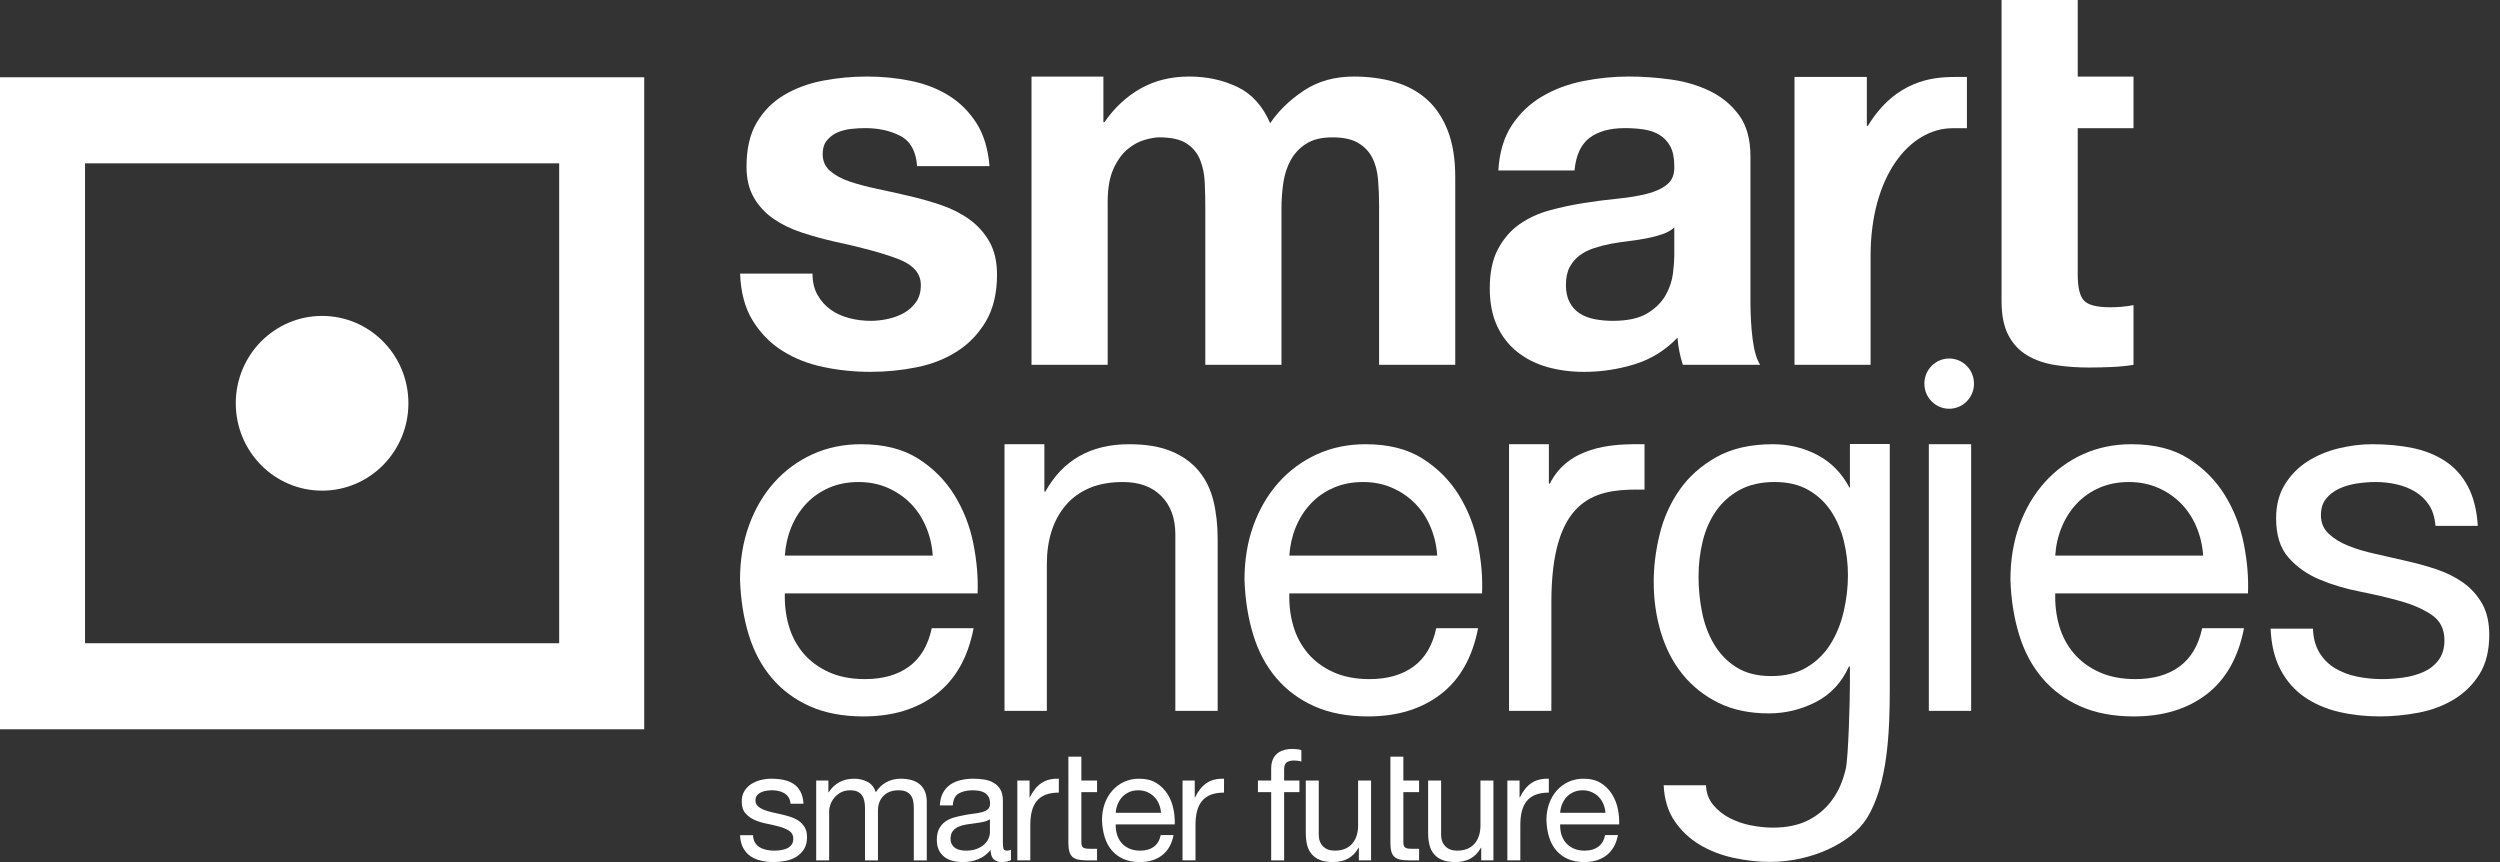
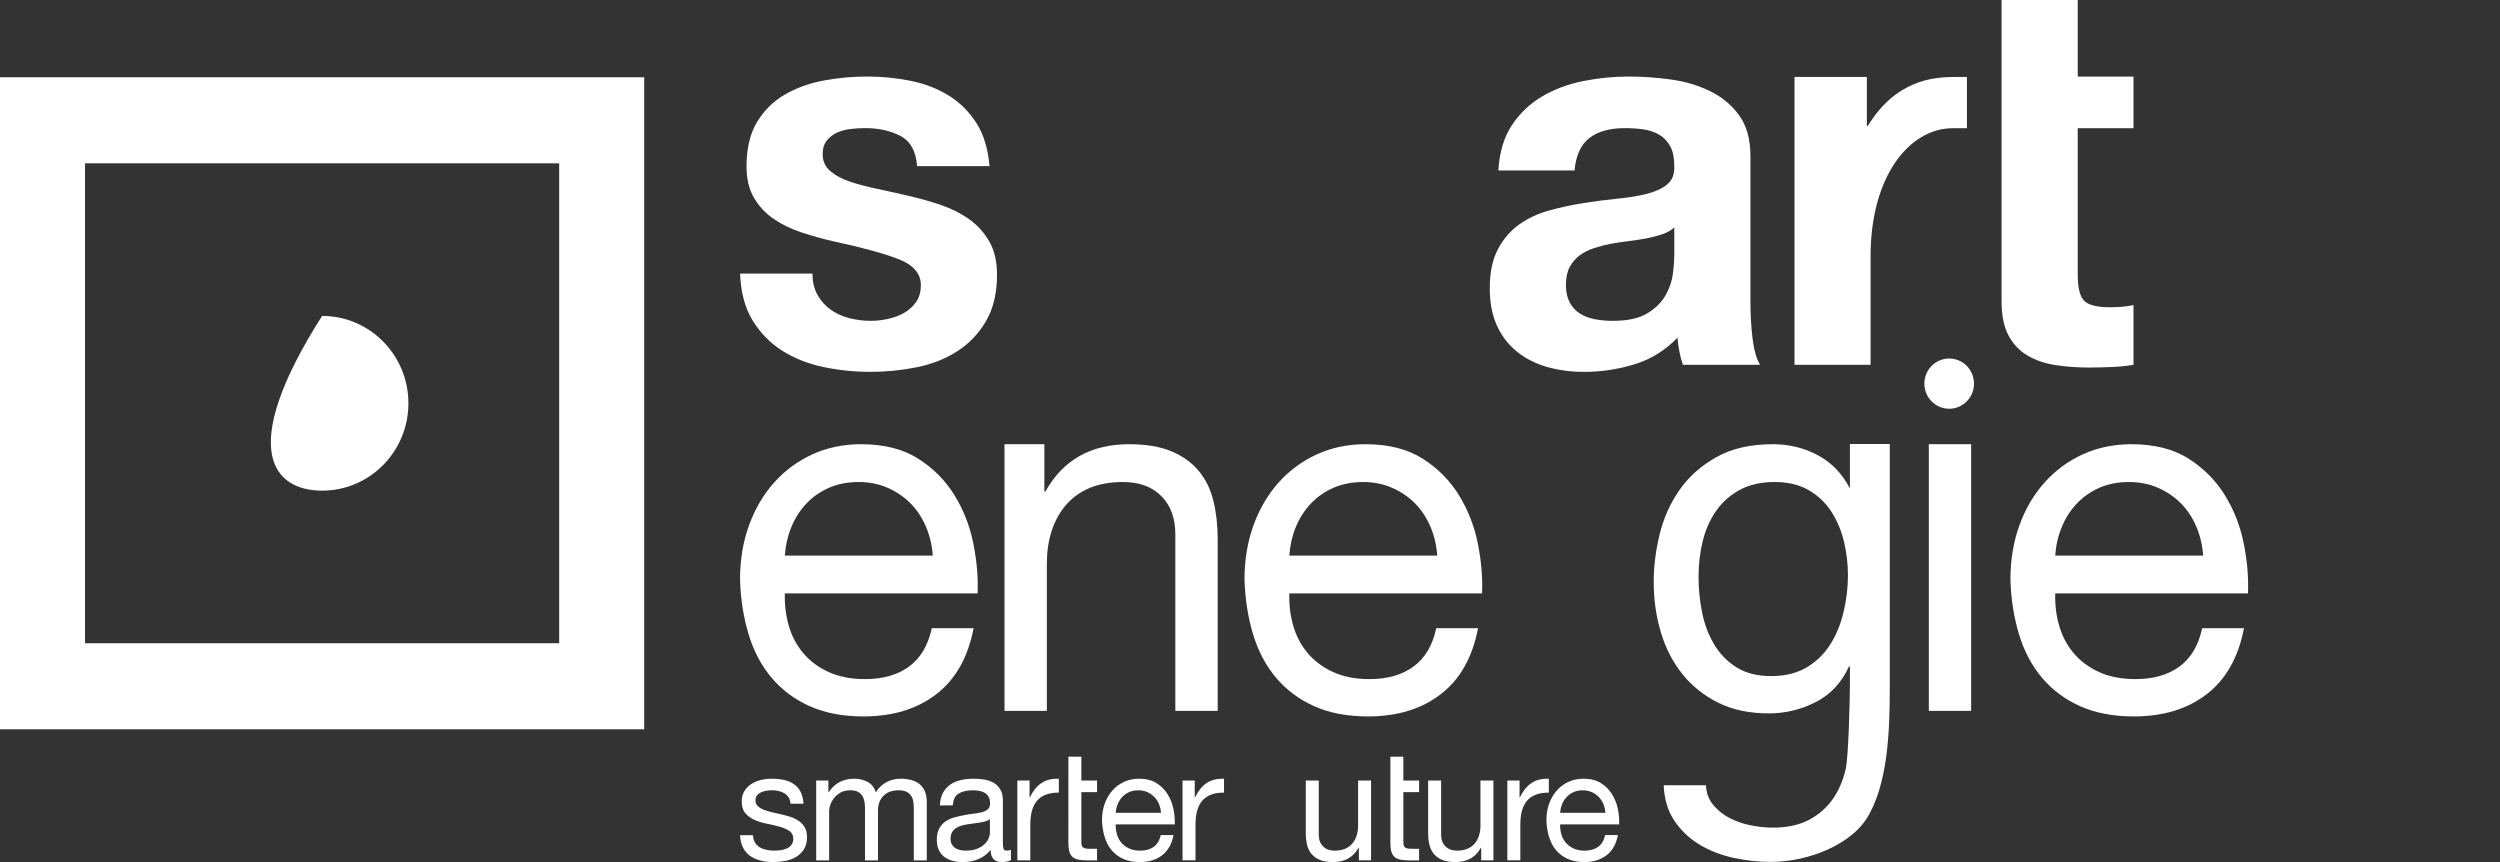
<svg xmlns="http://www.w3.org/2000/svg" width="174" height="60" viewBox="0 0 174 60" fill="none">
  <rect x="0" y="0" width="174" height="60" fill="#333333" stroke="none" />
  <path fill-rule="evenodd" clip-rule="evenodd" d="M129.932 5.356V8.756H130.007C131.959 5.542 134.609 5.395 135.813 5.358C135.965 5.353 136.822 5.353 136.897 5.353L136.897 8.923H135.915C132.876 8.923 130.193 12.298 130.193 17.805V25.391H124.898V5.356H129.932Z" fill="white" />
  <path fill-rule="evenodd" clip-rule="evenodd" d="M52.548 58.641C52.633 58.781 52.744 58.891 52.883 58.974C53.02 59.056 53.176 59.115 53.349 59.151C53.523 59.187 53.701 59.205 53.885 59.205C54.027 59.205 54.176 59.194 54.331 59.172C54.487 59.151 54.63 59.112 54.761 59.054C54.892 58.998 55 58.913 55.085 58.802C55.17 58.691 55.213 58.549 55.213 58.377C55.213 58.141 55.124 57.962 54.947 57.84C54.77 57.719 54.549 57.62 54.284 57.545C54.018 57.47 53.73 57.402 53.419 57.341C53.107 57.28 52.819 57.194 52.553 57.083C52.288 56.971 52.066 56.816 51.89 56.615C51.713 56.415 51.624 56.136 51.624 55.777C51.624 55.498 51.686 55.258 51.81 55.057C51.934 54.857 52.093 54.694 52.288 54.569C52.483 54.444 52.702 54.35 52.946 54.289C53.191 54.229 53.433 54.198 53.673 54.198C53.985 54.198 54.272 54.225 54.533 54.278C54.795 54.332 55.027 54.425 55.229 54.558C55.431 54.69 55.591 54.869 55.712 55.095C55.832 55.32 55.903 55.601 55.924 55.938H55.022C55.008 55.76 54.962 55.611 54.883 55.493C54.805 55.374 54.706 55.28 54.586 55.208C54.466 55.136 54.333 55.084 54.188 55.051C54.043 55.02 53.896 55.003 53.747 55.003C53.613 55.003 53.477 55.014 53.339 55.035C53.201 55.057 53.075 55.094 52.962 55.149C52.849 55.202 52.756 55.274 52.686 55.363C52.615 55.453 52.58 55.569 52.58 55.712C52.58 55.87 52.635 56.001 52.744 56.105C52.854 56.208 52.994 56.294 53.164 56.362C53.334 56.431 53.525 56.488 53.737 56.535C53.949 56.581 54.162 56.63 54.374 56.679C54.6 56.73 54.821 56.79 55.037 56.863C55.253 56.934 55.444 57.029 55.611 57.147C55.777 57.265 55.911 57.414 56.014 57.593C56.117 57.772 56.168 57.995 56.168 58.259C56.168 58.596 56.099 58.875 55.961 59.097C55.823 59.319 55.642 59.499 55.419 59.635C55.197 59.771 54.946 59.866 54.666 59.92C54.386 59.973 54.109 60 53.833 60C53.528 60 53.239 59.968 52.962 59.903C52.686 59.839 52.442 59.734 52.229 59.587C52.017 59.44 51.847 59.246 51.72 59.006C51.592 58.766 51.522 58.475 51.508 58.13H52.41C52.416 58.331 52.463 58.501 52.548 58.641Z" fill="white" />
  <path fill-rule="evenodd" clip-rule="evenodd" d="M57.656 54.327V55.144H57.677C58.087 54.513 58.679 54.198 59.45 54.198C59.79 54.198 60.097 54.27 60.374 54.413C60.649 54.556 60.844 54.8 60.958 55.143C61.141 54.843 61.384 54.61 61.685 54.445C61.985 54.28 62.316 54.198 62.677 54.198C62.953 54.198 63.203 54.229 63.425 54.289C63.649 54.35 63.84 54.445 63.999 54.574C64.158 54.703 64.282 54.869 64.371 55.074C64.459 55.278 64.503 55.523 64.503 55.809V59.882H63.601V56.239C63.601 56.068 63.587 55.906 63.559 55.756C63.53 55.606 63.477 55.474 63.399 55.364C63.321 55.253 63.214 55.165 63.075 55.1C62.937 55.036 62.758 55.004 62.539 55.004C62.093 55.004 61.743 55.133 61.488 55.391C61.234 55.649 61.106 55.992 61.106 56.422V59.882H60.204V56.239C60.204 56.06 60.188 55.895 60.156 55.745C60.124 55.595 60.069 55.464 59.991 55.353C59.913 55.242 59.809 55.156 59.679 55.095C59.547 55.034 59.379 55.004 59.174 55.004C58.912 55.004 58.688 55.057 58.5 55.165C58.312 55.272 58.16 55.401 58.043 55.552C57.927 55.702 57.842 55.858 57.789 56.019C57.735 56.18 57.709 56.315 57.709 56.422V59.882H56.807V54.326H57.656V54.327Z" fill="white" />
  <path fill-rule="evenodd" clip-rule="evenodd" d="M69.715 60C69.481 60 69.295 59.934 69.157 59.801C69.019 59.669 68.95 59.452 68.95 59.152C68.703 59.452 68.414 59.669 68.085 59.801C67.756 59.934 67.4 60 67.018 60C66.77 60 66.537 59.973 66.318 59.92C66.098 59.866 65.905 59.776 65.739 59.651C65.573 59.526 65.442 59.365 65.347 59.167C65.251 58.97 65.203 58.732 65.203 58.453C65.203 58.138 65.256 57.88 65.362 57.68C65.468 57.478 65.608 57.316 65.781 57.191C65.955 57.065 66.153 56.97 66.376 56.905C66.599 56.841 66.827 56.787 67.061 56.745C67.309 56.694 67.544 56.657 67.767 56.631C67.99 56.607 68.186 56.571 68.356 56.524C68.526 56.477 68.66 56.41 68.759 56.32C68.859 56.231 68.908 56.099 68.908 55.928C68.908 55.727 68.871 55.566 68.797 55.444C68.722 55.323 68.627 55.229 68.51 55.165C68.393 55.1 68.262 55.057 68.117 55.036C67.972 55.014 67.829 55.004 67.687 55.004C67.305 55.004 66.987 55.078 66.732 55.224C66.477 55.371 66.339 55.648 66.318 56.057H65.415C65.43 55.713 65.5 55.423 65.628 55.186C65.755 54.95 65.925 54.758 66.137 54.611C66.35 54.465 66.594 54.358 66.87 54.295C67.146 54.23 67.436 54.198 67.74 54.198C67.988 54.198 68.234 54.216 68.478 54.252C68.722 54.287 68.943 54.361 69.141 54.472C69.34 54.584 69.499 54.739 69.619 54.939C69.74 55.14 69.8 55.401 69.8 55.723V58.581C69.8 58.796 69.812 58.954 69.837 59.054C69.861 59.154 69.945 59.204 70.086 59.204C70.164 59.204 70.256 59.187 70.362 59.151V59.86C70.206 59.953 69.99 60 69.715 60ZM68.451 57.201C68.267 57.24 68.074 57.273 67.873 57.298C67.671 57.323 67.468 57.351 67.262 57.384C67.057 57.416 66.873 57.468 66.71 57.54C66.548 57.611 66.415 57.713 66.312 57.846C66.209 57.979 66.159 58.159 66.159 58.389C66.159 58.539 66.189 58.666 66.249 58.77C66.309 58.874 66.387 58.958 66.482 59.022C66.578 59.087 66.691 59.134 66.822 59.162C66.953 59.191 67.086 59.205 67.22 59.205C67.517 59.205 67.772 59.164 67.985 59.081C68.197 58.999 68.37 58.895 68.505 58.77C68.639 58.645 68.738 58.509 68.802 58.361C68.866 58.215 68.898 58.077 68.898 57.948V57.013C68.784 57.099 68.635 57.162 68.451 57.201Z" fill="white" />
  <path fill-rule="evenodd" clip-rule="evenodd" d="M71.657 54.327V55.498H71.678C71.897 55.047 72.166 54.714 72.484 54.499C72.803 54.284 73.206 54.184 73.695 54.198V55.165C73.334 55.165 73.026 55.215 72.771 55.315C72.517 55.416 72.311 55.563 72.155 55.756C72 55.949 71.886 56.184 71.816 56.459C71.745 56.735 71.709 57.052 71.709 57.41V59.881H70.807V54.326H71.657V54.327Z" fill="white" />
  <path fill-rule="evenodd" clip-rule="evenodd" d="M74.36 52.662H75.262V54.327H76.355V55.133H75.262V58.582C75.262 58.689 75.271 58.775 75.288 58.84C75.306 58.904 75.34 58.954 75.39 58.99C75.439 59.026 75.508 59.049 75.596 59.06C75.685 59.071 75.8 59.076 75.941 59.076H76.355V59.882H75.665C75.432 59.882 75.232 59.866 75.065 59.834C74.899 59.801 74.764 59.741 74.662 59.656C74.559 59.57 74.483 59.449 74.434 59.291C74.384 59.133 74.359 58.925 74.359 58.668L74.36 52.662Z" fill="white" />
  <path fill-rule="evenodd" clip-rule="evenodd" d="M80.881 59.528C80.471 59.843 79.955 60 79.332 60C78.893 60 78.513 59.928 78.19 59.785C77.868 59.642 77.598 59.441 77.379 59.183C77.159 58.925 76.995 58.617 76.885 58.259C76.775 57.901 76.713 57.511 76.699 57.088C76.699 56.666 76.763 56.279 76.89 55.928C77.018 55.577 77.196 55.272 77.427 55.015C77.656 54.756 77.929 54.556 78.244 54.413C78.559 54.27 78.904 54.198 79.279 54.198C79.767 54.198 80.172 54.3 80.494 54.505C80.816 54.709 81.075 54.968 81.269 55.283C81.464 55.598 81.598 55.942 81.673 56.315C81.747 56.688 81.777 57.042 81.763 57.378H77.655C77.648 57.621 77.676 57.853 77.74 58.072C77.804 58.29 77.906 58.484 78.047 58.651C78.189 58.82 78.37 58.955 78.589 59.055C78.808 59.155 79.067 59.205 79.364 59.205C79.746 59.205 80.06 59.115 80.304 58.937C80.548 58.757 80.709 58.486 80.787 58.12H81.679C81.558 58.743 81.292 59.212 80.881 59.528ZM80.664 55.96C80.583 55.766 80.473 55.6 80.335 55.461C80.196 55.321 80.034 55.21 79.847 55.127C79.659 55.045 79.452 55.004 79.225 55.004C78.992 55.004 78.781 55.045 78.594 55.127C78.407 55.21 78.246 55.323 78.111 55.466C77.976 55.609 77.87 55.776 77.792 55.965C77.715 56.155 77.668 56.358 77.654 56.573H80.807C80.793 56.358 80.745 56.154 80.664 55.96Z" fill="white" />
  <path fill-rule="evenodd" clip-rule="evenodd" d="M83.154 54.327V55.498H83.175C83.394 55.047 83.663 54.714 83.982 54.499C84.3 54.284 84.704 54.184 85.192 54.198V55.165C84.831 55.165 84.523 55.215 84.269 55.315C84.014 55.416 83.808 55.563 83.653 55.756C83.497 55.949 83.383 56.184 83.313 56.459C83.242 56.735 83.207 57.052 83.207 57.41V59.881H82.305V54.326H83.154V54.327Z" fill="white" />
-   <path fill-rule="evenodd" clip-rule="evenodd" d="M87.551 55.133V54.327H88.474V53.499C88.474 53.048 88.603 52.706 88.862 52.473C89.12 52.241 89.497 52.124 89.992 52.124C90.077 52.124 90.174 52.131 90.284 52.146C90.394 52.16 90.492 52.182 90.576 52.21V53.005C90.499 52.977 90.413 52.957 90.321 52.947C90.229 52.936 90.144 52.931 90.066 52.931C89.847 52.931 89.677 52.973 89.556 53.059C89.436 53.145 89.376 53.31 89.376 53.553V54.327H90.438V55.133H89.376V59.882H88.474V55.133L87.551 55.133Z" fill="white" />
  <path fill-rule="evenodd" clip-rule="evenodd" d="M94.577 59.882V59.001H94.556C94.364 59.345 94.12 59.597 93.823 59.758C93.526 59.919 93.175 60 92.772 60C92.411 60 92.11 59.951 91.87 59.855C91.629 59.758 91.435 59.62 91.286 59.441C91.137 59.262 91.033 59.049 90.973 58.802C90.913 58.555 90.883 58.281 90.883 57.98V54.327H91.785V58.087C91.785 58.431 91.884 58.703 92.082 58.904C92.28 59.105 92.552 59.204 92.9 59.204C93.175 59.204 93.415 59.162 93.616 59.076C93.818 58.99 93.986 58.868 94.12 58.71C94.255 58.553 94.356 58.369 94.423 58.157C94.49 57.946 94.524 57.715 94.524 57.464V54.326H95.426V59.881H94.577V59.882Z" fill="white" />
  <path fill-rule="evenodd" clip-rule="evenodd" d="M96.772 52.662H97.673V54.327H98.768V55.133H97.673V58.582C97.673 58.689 97.683 58.775 97.7 58.84C97.718 58.904 97.752 58.954 97.801 58.99C97.85 59.026 97.92 59.049 98.008 59.06C98.097 59.071 98.211 59.076 98.353 59.076H98.768V59.882H98.077C97.844 59.882 97.644 59.866 97.478 59.834C97.312 59.801 97.176 59.741 97.074 59.656C96.971 59.57 96.895 59.449 96.846 59.291C96.796 59.133 96.772 58.925 96.772 58.668V52.662Z" fill="white" />
  <path fill-rule="evenodd" clip-rule="evenodd" d="M103.093 59.882V59.001H103.072C102.88 59.345 102.637 59.597 102.339 59.758C102.042 59.919 101.692 60 101.288 60C100.927 60 100.626 59.951 100.386 59.855C100.145 59.758 99.951 59.62 99.802 59.441C99.654 59.262 99.549 59.049 99.489 58.802C99.429 58.555 99.398 58.281 99.398 57.98V54.327H100.301V58.087C100.301 58.431 100.4 58.703 100.598 58.904C100.796 59.105 101.069 59.204 101.416 59.204C101.692 59.204 101.931 59.162 102.132 59.076C102.334 58.99 102.502 58.868 102.637 58.71C102.771 58.553 102.872 58.369 102.939 58.157C103.006 57.946 103.04 57.715 103.04 57.464V54.326H103.942V59.881H103.093V59.882Z" fill="white" />
  <path fill-rule="evenodd" clip-rule="evenodd" d="M105.761 54.327V55.498H105.783C106.002 55.047 106.271 54.714 106.589 54.499C106.908 54.284 107.311 54.184 107.799 54.198V55.165C107.439 55.165 107.131 55.215 106.876 55.315C106.621 55.416 106.416 55.563 106.26 55.756C106.105 55.949 105.991 56.184 105.921 56.459C105.85 56.735 105.815 57.052 105.815 57.41V59.881H104.912V54.326H105.761V54.327Z" fill="white" />
  <path fill-rule="evenodd" clip-rule="evenodd" d="M111.813 59.528C111.403 59.843 110.886 60 110.263 60C109.824 60 109.444 59.928 109.122 59.785C108.8 59.642 108.529 59.441 108.31 59.183C108.091 58.925 107.926 58.617 107.816 58.259C107.707 57.901 107.644 57.511 107.631 57.088C107.631 56.666 107.694 56.279 107.822 55.928C107.949 55.577 108.128 55.272 108.358 55.015C108.588 54.756 108.86 54.556 109.176 54.413C109.49 54.27 109.835 54.198 110.21 54.198C110.699 54.198 111.104 54.3 111.426 54.505C111.748 54.709 112.006 54.968 112.2 55.283C112.395 55.598 112.53 55.942 112.605 56.315C112.679 56.688 112.708 57.042 112.694 57.378H108.586C108.579 57.621 108.608 57.853 108.671 58.072C108.735 58.29 108.837 58.484 108.979 58.651C109.121 58.82 109.301 58.955 109.521 59.055C109.74 59.155 109.998 59.205 110.295 59.205C110.678 59.205 110.991 59.115 111.235 58.937C111.48 58.757 111.64 58.486 111.718 58.12H112.61C112.489 58.743 112.224 59.212 111.813 59.528ZM111.595 55.96C111.514 55.766 111.404 55.6 111.267 55.461C111.129 55.321 110.966 55.21 110.778 55.128C110.591 55.045 110.384 55.004 110.158 55.004C109.924 55.004 109.713 55.045 109.526 55.128C109.338 55.21 109.177 55.323 109.043 55.466C108.908 55.609 108.802 55.776 108.724 55.965C108.647 56.155 108.6 56.358 108.586 56.573H111.739C111.725 56.358 111.677 56.154 111.595 55.96Z" fill="white" />
  <path fill-rule="evenodd" clip-rule="evenodd" d="M38.919 11.368V44.769H5.918V11.368H38.919ZM44.837 5.378H0V50.758H44.837V5.378Z" fill="white" />
-   <path d="M22.418 34.149C25.736 34.149 28.425 31.427 28.425 28.068C28.425 24.71 25.736 21.988 22.418 21.988C19.1 21.988 16.41 24.71 16.41 28.068C16.41 31.427 19.1 34.149 22.418 34.149Z" fill="white" />
+   <path d="M22.418 34.149C25.736 34.149 28.425 31.427 28.425 28.068C28.425 24.71 25.736 21.988 22.418 21.988C16.41 31.427 19.1 34.149 22.418 34.149Z" fill="white" />
  <path fill-rule="evenodd" clip-rule="evenodd" d="M65.163 48.319C63.823 49.349 62.135 49.863 60.102 49.863C58.669 49.863 57.427 49.628 56.376 49.16C55.324 48.693 54.44 48.038 53.724 47.196C53.008 46.354 52.47 45.349 52.112 44.179C51.754 43.01 51.552 41.736 51.506 40.355C51.506 38.975 51.714 37.712 52.13 36.566C52.546 35.42 53.129 34.426 53.88 33.584C54.631 32.742 55.521 32.088 56.55 31.619C57.578 31.151 58.704 30.918 59.929 30.918C61.523 30.918 62.846 31.251 63.898 31.917C64.95 32.584 65.792 33.432 66.428 34.46C67.064 35.49 67.502 36.613 67.745 37.829C67.987 39.045 68.086 40.203 68.04 41.302H54.625C54.603 42.097 54.695 42.852 54.903 43.565C55.111 44.279 55.445 44.91 55.908 45.46C56.37 46.009 56.959 46.448 57.676 46.775C58.392 47.102 59.235 47.266 60.206 47.266C61.454 47.266 62.477 46.974 63.273 46.389C64.071 45.805 64.596 44.916 64.851 43.723H67.763C67.37 45.758 66.503 47.29 65.163 48.319ZM64.452 36.671C64.186 36.04 63.829 35.496 63.378 35.039C62.927 34.584 62.395 34.221 61.783 33.952C61.171 33.684 60.495 33.549 59.756 33.549C58.993 33.549 58.305 33.684 57.693 33.952C57.08 34.221 56.555 34.59 56.115 35.058C55.677 35.525 55.33 36.069 55.076 36.689C54.821 37.309 54.671 37.969 54.625 38.67H64.92C64.874 37.969 64.718 37.302 64.452 36.671Z" fill="white" />
  <path fill-rule="evenodd" clip-rule="evenodd" d="M72.688 30.916V34.215H72.757C73.981 32.017 75.922 30.918 78.58 30.918C79.759 30.918 80.741 31.082 81.526 31.409C82.312 31.736 82.948 32.193 83.433 32.777C83.918 33.362 84.259 34.058 84.455 34.864C84.652 35.671 84.75 36.566 84.75 37.548V49.477H81.804V37.197C81.804 36.075 81.48 35.186 80.833 34.531C80.186 33.877 79.296 33.549 78.164 33.549C77.263 33.549 76.483 33.689 75.825 33.969C75.166 34.251 74.617 34.648 74.178 35.163C73.739 35.677 73.409 36.28 73.19 36.969C72.971 37.66 72.861 38.414 72.861 39.232V49.477H69.914V30.917L72.688 30.916Z" fill="white" />
  <path fill-rule="evenodd" clip-rule="evenodd" d="M100.274 48.319C98.934 49.349 97.247 49.863 95.214 49.863C93.781 49.863 92.539 49.628 91.487 49.16C90.436 48.693 89.552 48.038 88.835 47.196C88.118 46.354 87.582 45.349 87.224 44.179C86.865 43.01 86.663 41.736 86.617 40.355C86.617 38.975 86.825 37.712 87.241 36.566C87.657 35.42 88.24 34.426 88.991 33.584C89.743 32.742 90.632 32.088 91.661 31.619C92.688 31.151 93.815 30.918 95.041 30.918C96.635 30.918 97.957 31.251 99.009 31.917C100.06 32.584 100.904 33.432 101.54 34.46C102.174 35.49 102.614 36.613 102.856 37.829C103.1 39.045 103.198 40.203 103.151 41.302H89.737C89.714 42.097 89.806 42.852 90.014 43.565C90.222 44.279 90.557 44.91 91.019 45.46C91.481 46.009 92.071 46.448 92.787 46.775C93.503 47.102 94.347 47.266 95.317 47.266C96.566 47.266 97.588 46.974 98.385 46.389C99.182 45.805 99.708 44.916 99.962 43.723H102.874C102.481 45.758 101.614 47.29 100.274 48.319ZM99.564 36.671C99.298 36.04 98.94 35.496 98.489 35.039C98.038 34.584 97.507 34.221 96.895 33.952C96.282 33.684 95.606 33.549 94.867 33.549C94.104 33.549 93.417 33.684 92.805 33.952C92.192 34.221 91.666 34.59 91.227 35.058C90.788 35.525 90.441 36.069 90.187 36.689C89.932 37.309 89.783 37.969 89.737 38.67H100.031C99.985 37.969 99.83 37.302 99.564 36.671Z" fill="white" />
-   <path fill-rule="evenodd" clip-rule="evenodd" d="M107.802 30.916V33.659H107.872C109.159 31.054 112.251 30.944 113.668 30.916L114.458 30.918V34.075L113.917 34.074C110.871 34.074 107.975 34.822 107.975 41.927V49.477H105.029V30.917L107.802 30.916Z" fill="white" />
  <path fill-rule="evenodd" clip-rule="evenodd" d="M129.91 56.983C128.841 58.669 126.074 59.988 123.209 59.988C122.377 59.988 121.528 59.894 120.661 59.708C119.794 59.52 119.008 59.216 118.304 58.796C117.599 58.375 117.016 57.824 116.553 57.147C116.091 56.468 115.837 55.638 115.791 54.656H118.736C118.759 55.194 118.928 55.65 119.24 56.024C119.552 56.398 119.933 56.703 120.384 56.936C120.834 57.169 121.325 57.34 121.857 57.444C122.388 57.55 122.897 57.603 123.382 57.603C124.352 57.603 125.173 57.432 125.843 57.094C126.513 56.755 127.068 56.287 127.507 55.691C127.946 55.094 128.264 54.375 128.46 53.533C128.657 52.691 128.754 48.589 128.754 47.583V46.389H128.686C128.177 47.512 127.409 48.336 126.38 48.862C125.351 49.389 124.26 49.652 123.105 49.652C121.764 49.652 120.597 49.406 119.604 48.916C118.611 48.424 117.778 47.763 117.108 46.933C116.437 46.103 115.935 45.132 115.6 44.021C115.265 42.911 115.098 41.736 115.098 40.495C115.098 39.42 115.237 38.315 115.514 37.18C115.791 36.046 116.253 35.017 116.9 34.093C117.547 33.169 118.402 32.408 119.465 31.812C120.528 31.216 121.834 30.918 123.382 30.918C124.514 30.918 125.554 31.169 126.502 31.672C127.449 32.175 128.189 32.93 128.72 33.935H128.754V30.903H131.528V47.933C131.528 50.903 131.396 54.638 129.91 56.983ZM125.756 46.442C126.438 46.033 126.987 45.495 127.403 44.828C127.819 44.161 128.125 43.407 128.321 42.565C128.517 41.723 128.617 40.881 128.617 40.039C128.617 39.245 128.524 38.46 128.339 37.688C128.153 36.917 127.858 36.221 127.455 35.601C127.05 34.981 126.524 34.484 125.878 34.11C125.23 33.736 124.444 33.548 123.521 33.548C122.573 33.548 121.764 33.73 121.094 34.092C120.424 34.455 119.875 34.94 119.448 35.549C119.02 36.157 118.708 36.858 118.512 37.653C118.316 38.449 118.218 39.279 118.218 40.144C118.218 40.963 118.298 41.782 118.46 42.6C118.621 43.419 118.898 44.161 119.292 44.828C119.685 45.495 120.204 46.033 120.852 46.442C121.499 46.851 122.308 47.055 123.278 47.055C124.249 47.056 125.075 46.851 125.756 46.442Z" fill="white" />
  <path fill-rule="evenodd" clip-rule="evenodd" d="M153.583 48.319C152.242 49.349 150.555 49.863 148.521 49.863C147.089 49.863 145.847 49.628 144.796 49.16C143.743 48.693 142.86 48.038 142.143 47.196C141.428 46.354 140.89 45.349 140.532 44.179C140.173 43.01 139.971 41.736 139.926 40.355C139.926 38.975 140.134 37.712 140.549 36.566C140.965 35.42 141.548 34.426 142.3 33.584C143.05 32.742 143.94 32.088 144.969 31.619C145.997 31.151 147.123 30.918 148.349 30.918C149.943 30.918 151.266 31.251 152.317 31.917C153.369 32.584 154.212 33.432 154.848 34.46C155.484 35.49 155.922 36.613 156.165 37.829C156.408 39.045 156.506 40.203 156.459 41.302H143.045C143.022 42.097 143.115 42.852 143.323 43.565C143.531 44.279 143.865 44.91 144.328 45.46C144.79 46.009 145.379 46.448 146.096 46.775C146.811 47.102 147.655 47.266 148.626 47.266C149.874 47.266 150.896 46.974 151.694 46.389C152.491 45.805 153.016 44.916 153.271 43.723H156.182C155.789 45.758 154.923 47.29 153.583 48.319ZM152.872 36.671C152.606 36.04 152.248 35.496 151.798 35.039C151.346 34.584 150.815 34.221 150.203 33.952C149.59 33.684 148.915 33.549 148.175 33.549C147.413 33.549 146.724 33.684 146.112 33.952C145.5 34.221 144.974 34.59 144.535 35.058C144.096 35.525 143.749 36.069 143.496 36.689C143.241 37.309 143.09 37.969 143.044 38.67H153.339C153.293 37.969 153.137 37.302 152.872 36.671Z" fill="white" />
-   <path fill-rule="evenodd" clip-rule="evenodd" d="M161.432 45.424C161.71 45.88 162.074 46.244 162.524 46.512C162.976 46.781 163.483 46.974 164.05 47.091C164.616 47.208 165.199 47.266 165.8 47.266C166.262 47.266 166.747 47.231 167.256 47.161C167.764 47.091 168.232 46.963 168.66 46.776C169.087 46.588 169.44 46.314 169.717 45.951C169.994 45.588 170.133 45.126 170.133 44.565C170.133 43.793 169.844 43.209 169.267 42.811C168.688 42.413 167.967 42.092 167.1 41.846C166.233 41.601 165.292 41.378 164.275 41.179C163.258 40.981 162.317 40.7 161.45 40.337C160.583 39.975 159.86 39.467 159.283 38.811C158.705 38.157 158.417 37.245 158.417 36.075C158.417 35.163 158.619 34.38 159.024 33.724C159.427 33.07 159.947 32.537 160.583 32.128C161.219 31.718 161.935 31.415 162.733 31.215C163.53 31.017 164.321 30.918 165.107 30.918C166.123 30.918 167.06 31.005 167.915 31.181C168.769 31.356 169.527 31.661 170.185 32.093C170.843 32.526 171.369 33.11 171.762 33.847C172.155 34.584 172.386 35.502 172.456 36.601H169.509C169.463 36.016 169.313 35.531 169.059 35.145C168.804 34.76 168.48 34.45 168.088 34.215C167.694 33.982 167.261 33.812 166.787 33.707C166.314 33.602 165.835 33.548 165.35 33.548C164.91 33.548 164.466 33.584 164.015 33.654C163.564 33.724 163.154 33.847 162.784 34.022C162.415 34.197 162.114 34.432 161.883 34.724C161.651 35.017 161.536 35.397 161.536 35.864C161.536 36.378 161.715 36.805 162.074 37.144C162.431 37.484 162.889 37.765 163.443 37.987C163.998 38.209 164.622 38.396 165.315 38.548C166.008 38.7 166.701 38.858 167.394 39.022C168.134 39.186 168.856 39.385 169.561 39.618C170.266 39.852 170.89 40.162 171.433 40.548C171.975 40.934 172.415 41.419 172.75 42.003C173.085 42.588 173.252 43.314 173.252 44.179C173.252 45.278 173.027 46.191 172.577 46.915C172.126 47.64 171.537 48.225 170.809 48.669C170.081 49.114 169.26 49.424 168.347 49.599C167.434 49.774 166.528 49.862 165.627 49.862C164.633 49.862 163.686 49.757 162.784 49.546C161.883 49.335 161.086 48.991 160.393 48.512C159.699 48.032 159.145 47.401 158.729 46.617C158.312 45.833 158.081 44.881 158.035 43.757H160.982C161.004 44.413 161.155 44.968 161.432 45.424Z" fill="white" />
  <path fill-rule="evenodd" clip-rule="evenodd" d="M137.192 30.916V49.476H134.246V30.916H137.192Z" fill="white" />
  <path fill-rule="evenodd" clip-rule="evenodd" d="M137.39 26.701C137.39 27.666 136.617 28.449 135.663 28.449C134.709 28.449 133.936 27.666 133.936 26.701C133.936 25.735 134.71 24.952 135.663 24.952C136.617 24.952 137.39 25.735 137.39 26.701Z" fill="white" />
  <path fill-rule="evenodd" clip-rule="evenodd" d="M56.904 20.536C57.14 20.951 57.446 21.292 57.819 21.556C58.192 21.82 58.621 22.015 59.107 22.141C59.592 22.268 60.096 22.331 60.619 22.331C60.992 22.331 61.384 22.287 61.794 22.198C62.205 22.11 62.578 21.971 62.915 21.782C63.25 21.594 63.53 21.342 63.755 21.027C63.979 20.712 64.091 20.315 64.091 19.836C64.091 19.031 63.562 18.426 62.504 18.023C61.446 17.62 59.97 17.217 58.08 16.814C57.308 16.637 56.555 16.43 55.821 16.19C55.087 15.951 54.434 15.636 53.861 15.245C53.288 14.855 52.828 14.364 52.48 13.772C52.131 13.18 51.958 12.456 51.958 11.599C51.958 10.339 52.2 9.307 52.685 8.501C53.171 7.695 53.811 7.059 54.608 6.593C55.404 6.127 56.3 5.799 57.296 5.611C58.291 5.421 59.311 5.327 60.358 5.327C61.402 5.327 62.417 5.428 63.399 5.629C64.383 5.831 65.26 6.171 66.032 6.65C66.803 7.128 67.444 7.764 67.954 8.558C68.464 9.351 68.769 10.352 68.869 11.561H63.829C63.755 10.528 63.368 9.83 62.672 9.464C61.974 9.099 61.153 8.916 60.208 8.916C59.909 8.916 59.585 8.935 59.237 8.973C58.888 9.011 58.571 9.093 58.285 9.218C57.999 9.345 57.756 9.527 57.557 9.766C57.358 10.006 57.258 10.327 57.258 10.73C57.258 11.208 57.432 11.599 57.781 11.901C58.129 12.203 58.584 12.449 59.144 12.638C59.704 12.827 60.344 12.997 61.066 13.148C61.788 13.3 62.523 13.463 63.269 13.639C64.041 13.816 64.793 14.03 65.528 14.281C66.262 14.534 66.915 14.867 67.487 15.283C68.06 15.699 68.52 16.215 68.869 16.832C69.217 17.45 69.392 18.211 69.392 19.118C69.392 20.403 69.136 21.48 68.627 22.349C68.116 23.218 67.451 23.917 66.629 24.445C65.808 24.975 64.868 25.346 63.811 25.56C62.752 25.774 61.676 25.881 60.581 25.881C59.461 25.881 58.366 25.768 57.296 25.542C56.226 25.315 55.274 24.937 54.44 24.408C53.606 23.879 52.922 23.18 52.387 22.311C51.851 21.442 51.559 20.352 51.51 19.043H56.55C56.55 19.623 56.667 20.12 56.904 20.536Z" fill="white" />
-   <path fill-rule="evenodd" clip-rule="evenodd" d="M76.796 5.331V8.501H76.87C77.567 7.494 78.407 6.713 79.39 6.159C80.373 5.605 81.5 5.327 82.769 5.327C83.988 5.327 85.102 5.567 86.11 6.045C87.118 6.524 87.883 7.368 88.406 8.577C88.978 7.721 89.756 6.965 90.74 6.31C91.722 5.655 92.886 5.328 94.229 5.328C95.251 5.328 96.195 5.454 97.067 5.705C97.938 5.957 98.685 6.361 99.307 6.915C99.929 7.469 100.414 8.194 100.763 9.087C101.111 9.982 101.285 11.058 101.285 12.318V25.392H95.985V14.32C95.985 13.666 95.959 13.049 95.91 12.469C95.859 11.89 95.723 11.386 95.499 10.957C95.275 10.529 94.945 10.19 94.51 9.937C94.075 9.685 93.483 9.56 92.737 9.56C91.99 9.56 91.386 9.704 90.926 9.994C90.465 10.284 90.104 10.661 89.844 11.127C89.582 11.594 89.408 12.122 89.321 12.715C89.233 13.306 89.19 13.905 89.19 14.509V25.391H83.889V14.433C83.889 13.854 83.876 13.281 83.851 12.715C83.827 12.148 83.721 11.625 83.535 11.146C83.348 10.668 83.036 10.284 82.601 9.994C82.165 9.704 81.524 9.559 80.678 9.559C80.429 9.559 80.1 9.616 79.689 9.729C79.278 9.843 78.88 10.057 78.494 10.371C78.108 10.687 77.779 11.14 77.505 11.732C77.231 12.324 77.094 13.098 77.094 14.056V25.391H71.793V5.331H76.796Z" fill="white" />
  <path fill-rule="evenodd" clip-rule="evenodd" d="M105.218 8.727C105.765 7.897 106.462 7.23 107.308 6.726C108.154 6.222 109.107 5.863 110.165 5.648C111.222 5.435 112.286 5.327 113.356 5.327C114.327 5.327 115.31 5.397 116.306 5.535C117.301 5.674 118.21 5.945 119.031 6.348C119.852 6.751 120.525 7.311 121.047 8.029C121.57 8.747 121.831 9.698 121.831 10.882V21.046C121.831 21.928 121.881 22.772 121.98 23.577C122.079 24.384 122.254 24.988 122.503 25.391H117.127C117.027 25.088 116.946 24.78 116.884 24.465C116.822 24.151 116.778 23.829 116.754 23.501C115.907 24.384 114.912 25.001 113.767 25.353C112.622 25.706 111.452 25.882 110.258 25.882C109.337 25.882 108.478 25.769 107.682 25.543C106.886 25.316 106.189 24.963 105.592 24.484C104.994 24.006 104.527 23.401 104.191 22.671C103.856 21.94 103.688 21.071 103.688 20.064C103.688 18.955 103.88 18.042 104.266 17.324C104.651 16.606 105.149 16.033 105.759 15.605C106.369 15.177 107.066 14.855 107.85 14.641C108.634 14.427 109.423 14.258 110.22 14.131C111.017 14.005 111.801 13.905 112.572 13.829C113.343 13.753 114.028 13.64 114.626 13.489C115.223 13.338 115.695 13.118 116.044 12.828C116.393 12.539 116.554 12.116 116.53 11.562C116.53 10.982 116.436 10.523 116.249 10.182C116.063 9.842 115.814 9.578 115.503 9.389C115.192 9.2 114.831 9.075 114.42 9.011C114.01 8.949 113.568 8.917 113.095 8.917C112.05 8.917 111.228 9.144 110.631 9.597C110.034 10.05 109.685 10.806 109.586 11.864H104.285C104.359 10.605 104.67 9.559 105.218 8.727ZM115.69 16.304C115.353 16.418 114.993 16.512 114.607 16.587C114.221 16.663 113.817 16.726 113.394 16.776C112.97 16.827 112.547 16.89 112.124 16.965C111.726 17.04 111.334 17.142 110.948 17.268C110.562 17.394 110.227 17.564 109.94 17.778C109.654 17.992 109.423 18.263 109.25 18.59C109.075 18.918 108.988 19.333 108.988 19.837C108.988 20.315 109.075 20.719 109.25 21.046C109.423 21.374 109.661 21.632 109.959 21.821C110.258 22.01 110.606 22.142 111.005 22.217C111.402 22.293 111.813 22.331 112.236 22.331C113.282 22.331 114.09 22.154 114.663 21.802C115.235 21.45 115.658 21.027 115.933 20.536C116.206 20.045 116.374 19.547 116.437 19.043C116.498 18.539 116.53 18.137 116.53 17.834V15.832C116.306 16.033 116.026 16.191 115.69 16.304Z" fill="white" />
  <path fill-rule="evenodd" clip-rule="evenodd" d="M139.309 0H144.61V5.331H148.492V8.921H144.61V19.119C144.61 20.026 144.759 20.63 145.057 20.933C145.356 21.235 145.954 21.386 146.849 21.386C147.148 21.386 147.434 21.374 147.708 21.349C147.981 21.324 148.243 21.286 148.492 21.235V25.391C148.044 25.467 147.546 25.517 146.998 25.543C146.451 25.567 145.917 25.58 145.394 25.58C144.572 25.58 143.794 25.523 143.06 25.41C142.326 25.297 141.679 25.076 141.119 24.748C140.559 24.422 140.117 23.955 139.794 23.351C139.47 22.746 139.309 21.952 139.309 20.97V0Z" fill="white" />
</svg>